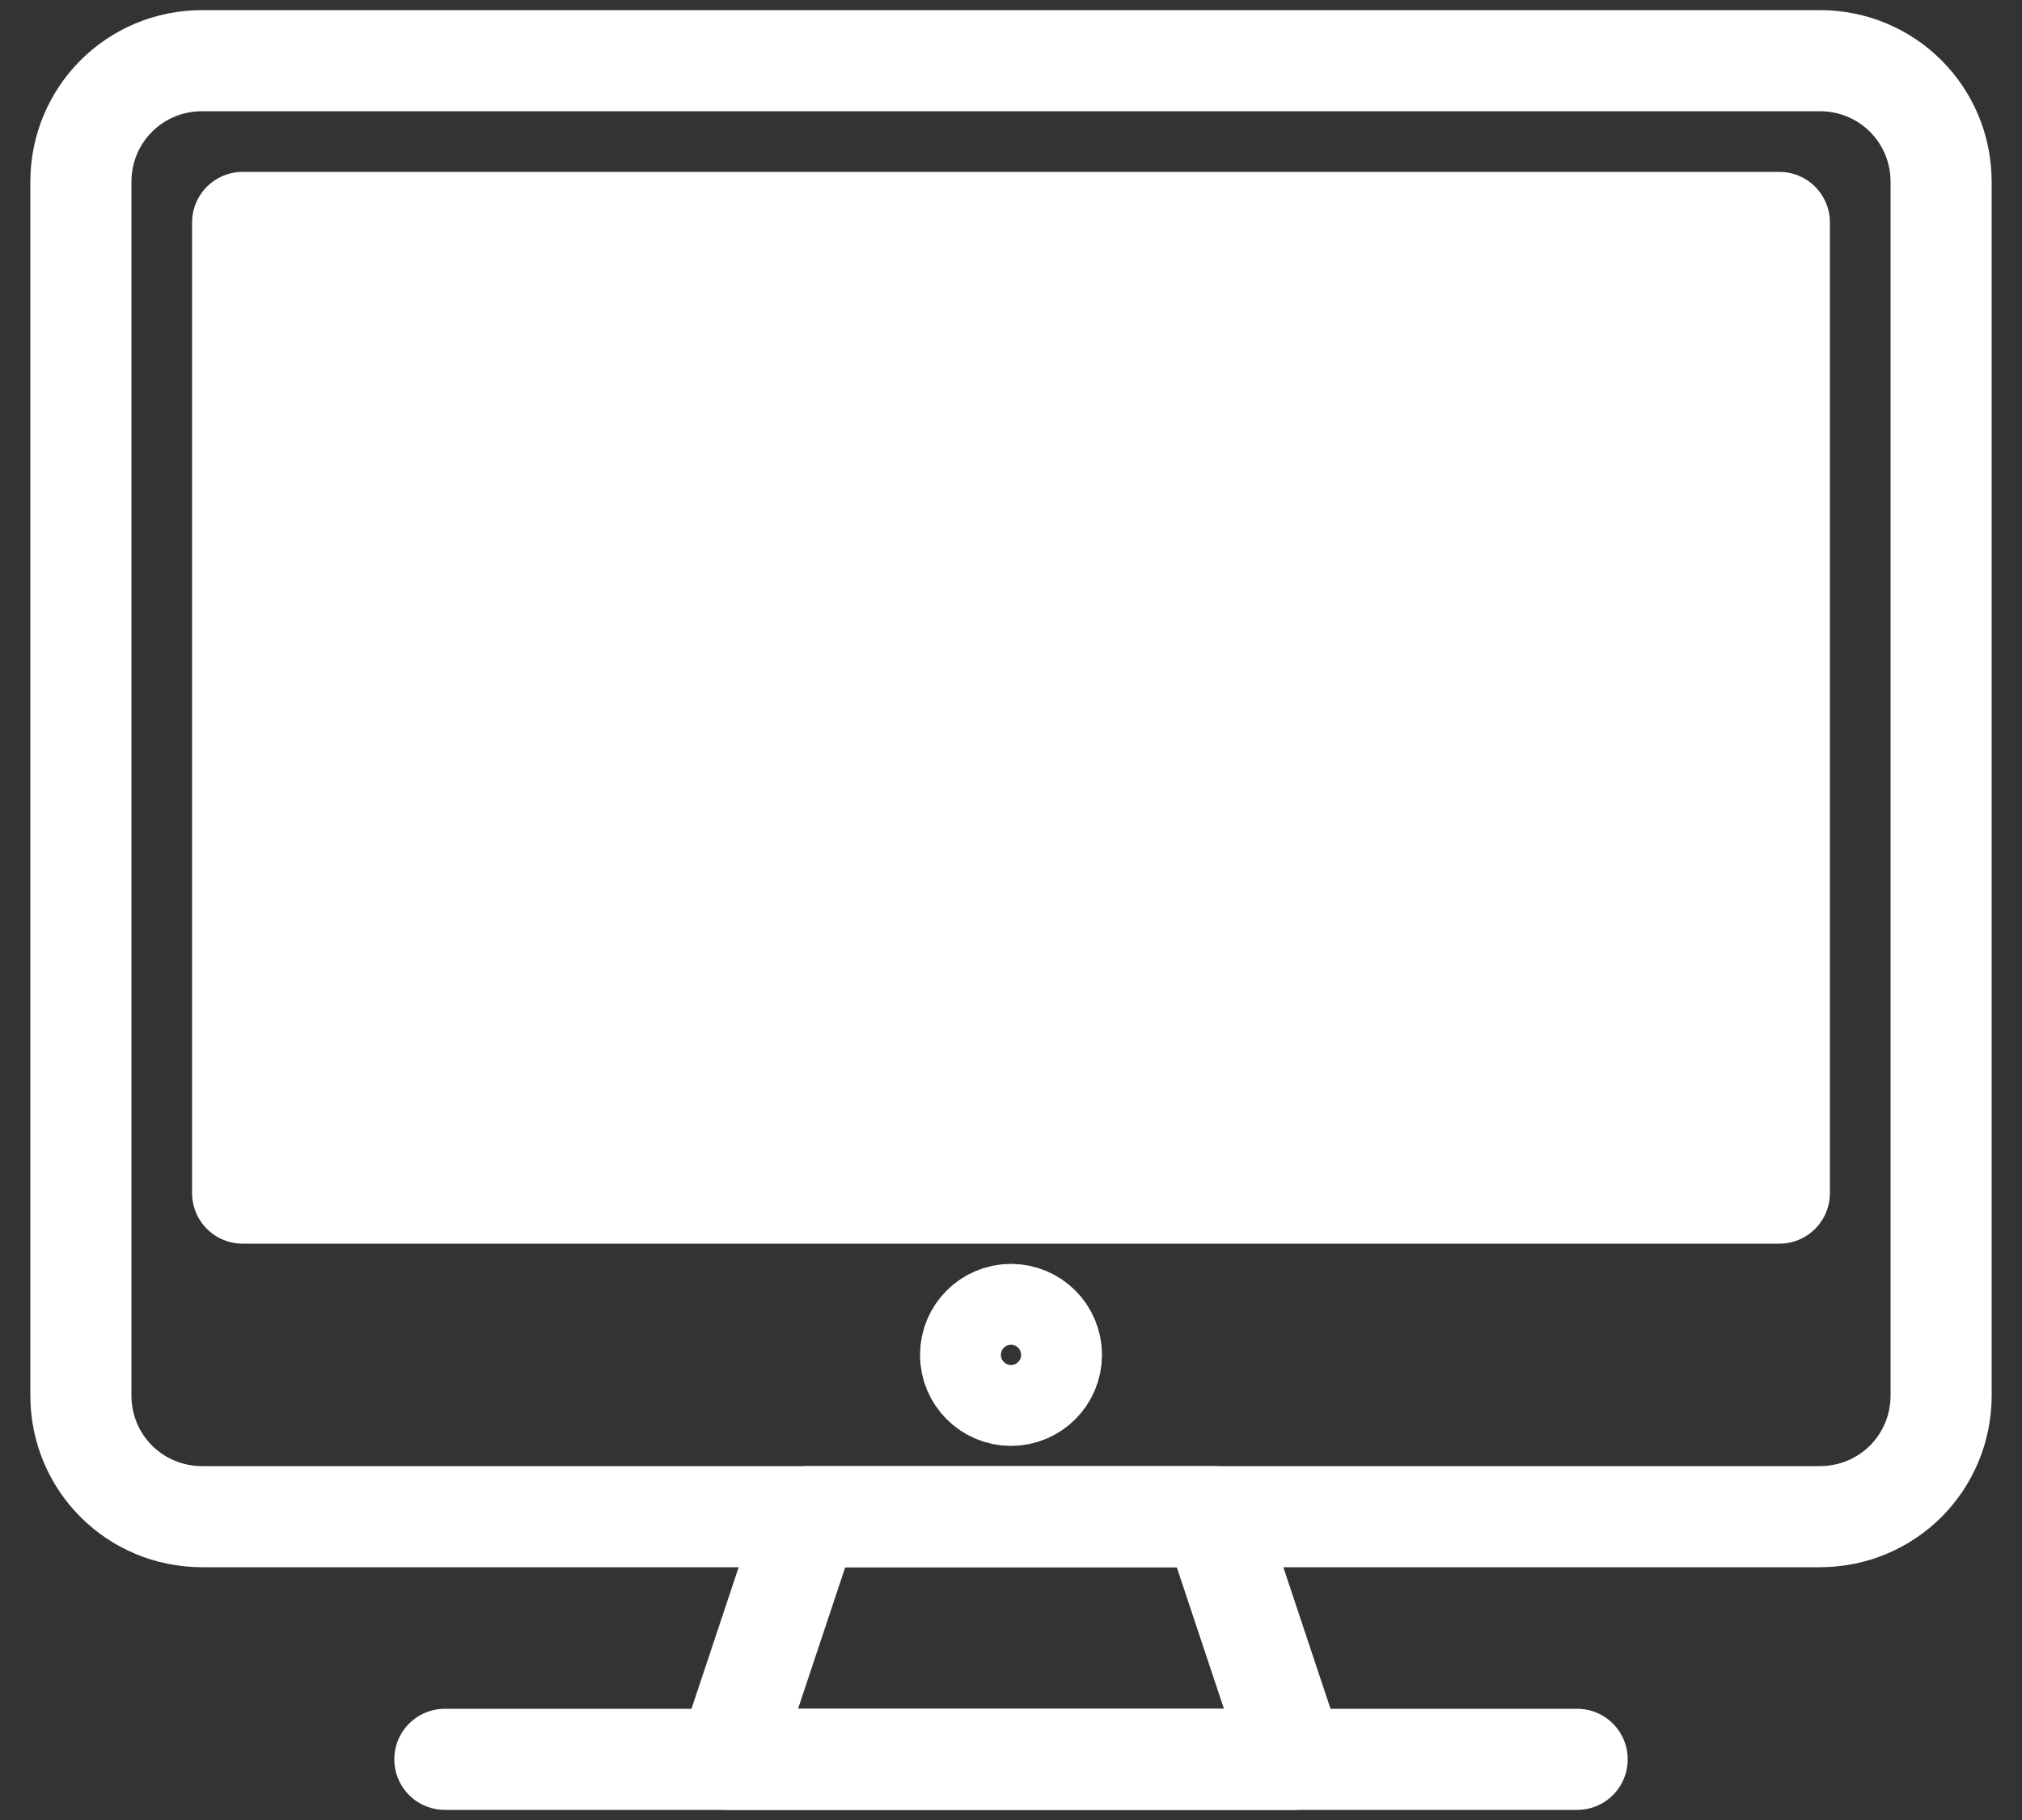
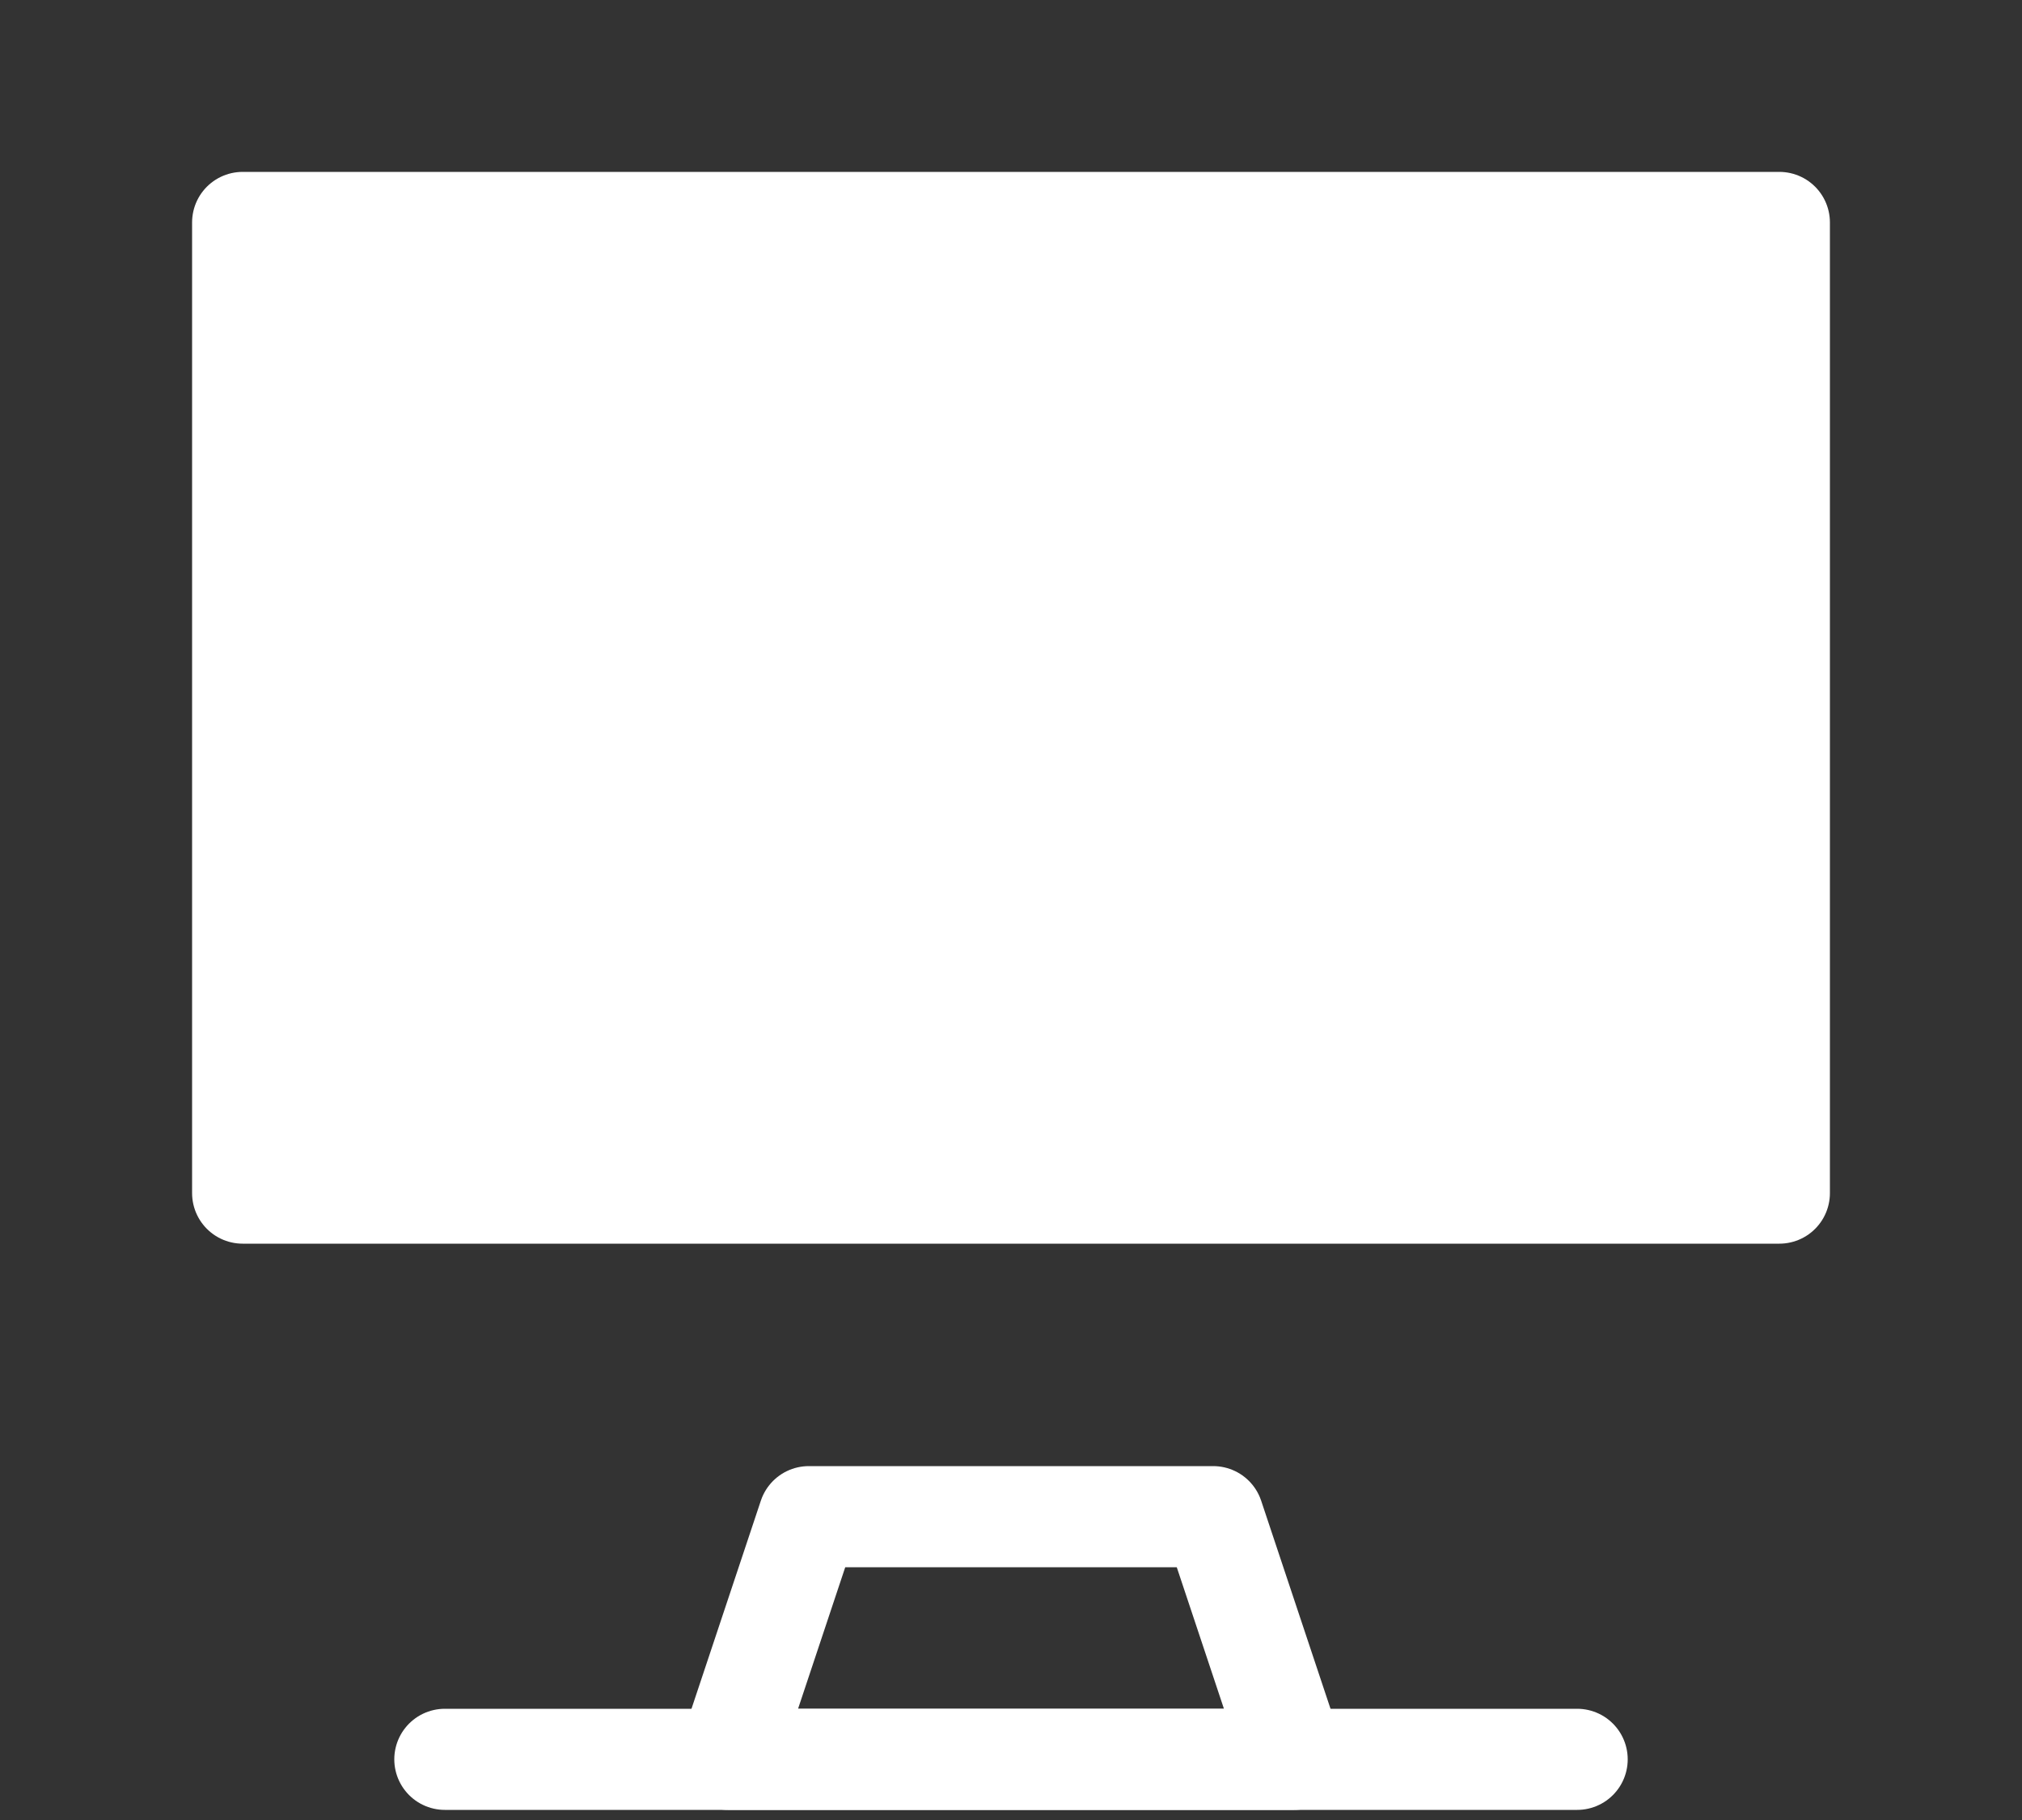
<svg xmlns="http://www.w3.org/2000/svg" version="1.1" id="レイヤー_1" x="0px" y="0px" viewBox="0 0 30 27" style="enable-background:new 0 0 30 27;" xml:space="preserve">
  <rect x="0" y="0" width="30" height="27" fill="#333333" stroke="none" />
  <style type="text/css">
	.st0{fill:none;stroke:#FFFFFF;stroke-width:1.5;stroke-linecap:round;stroke-linejoin:round;stroke-miterlimit:10;}
	.st1{fill:#FFFFFF;stroke:#FFFFFF;stroke-width:1.5;stroke-linecap:round;stroke-linejoin:round;stroke-miterlimit:10;}
</style>
  <g>
-     <path class="st0" d="M28.8,20.7c0,1-0.8,1.8-1.8,1.8H3c-1,0-1.8-0.8-1.8-1.8v-18c0-1,0.8-1.8,1.8-1.8h24c1,0,1.8,0.8,1.8,1.8V20.7z   " />
    <line class="st0" x1="6.6" y1="26.1" x2="23.4" y2="26.1" />
    <polygon class="st0" points="19.2,26.1 10.8,26.1 12,22.5 18,22.5  " />
    <rect x="3.6" y="3.3" class="st1" width="22.8" height="14.4" />
-     <circle class="st0" cx="15" cy="20.1" r="0.6" />
  </g>
</svg>